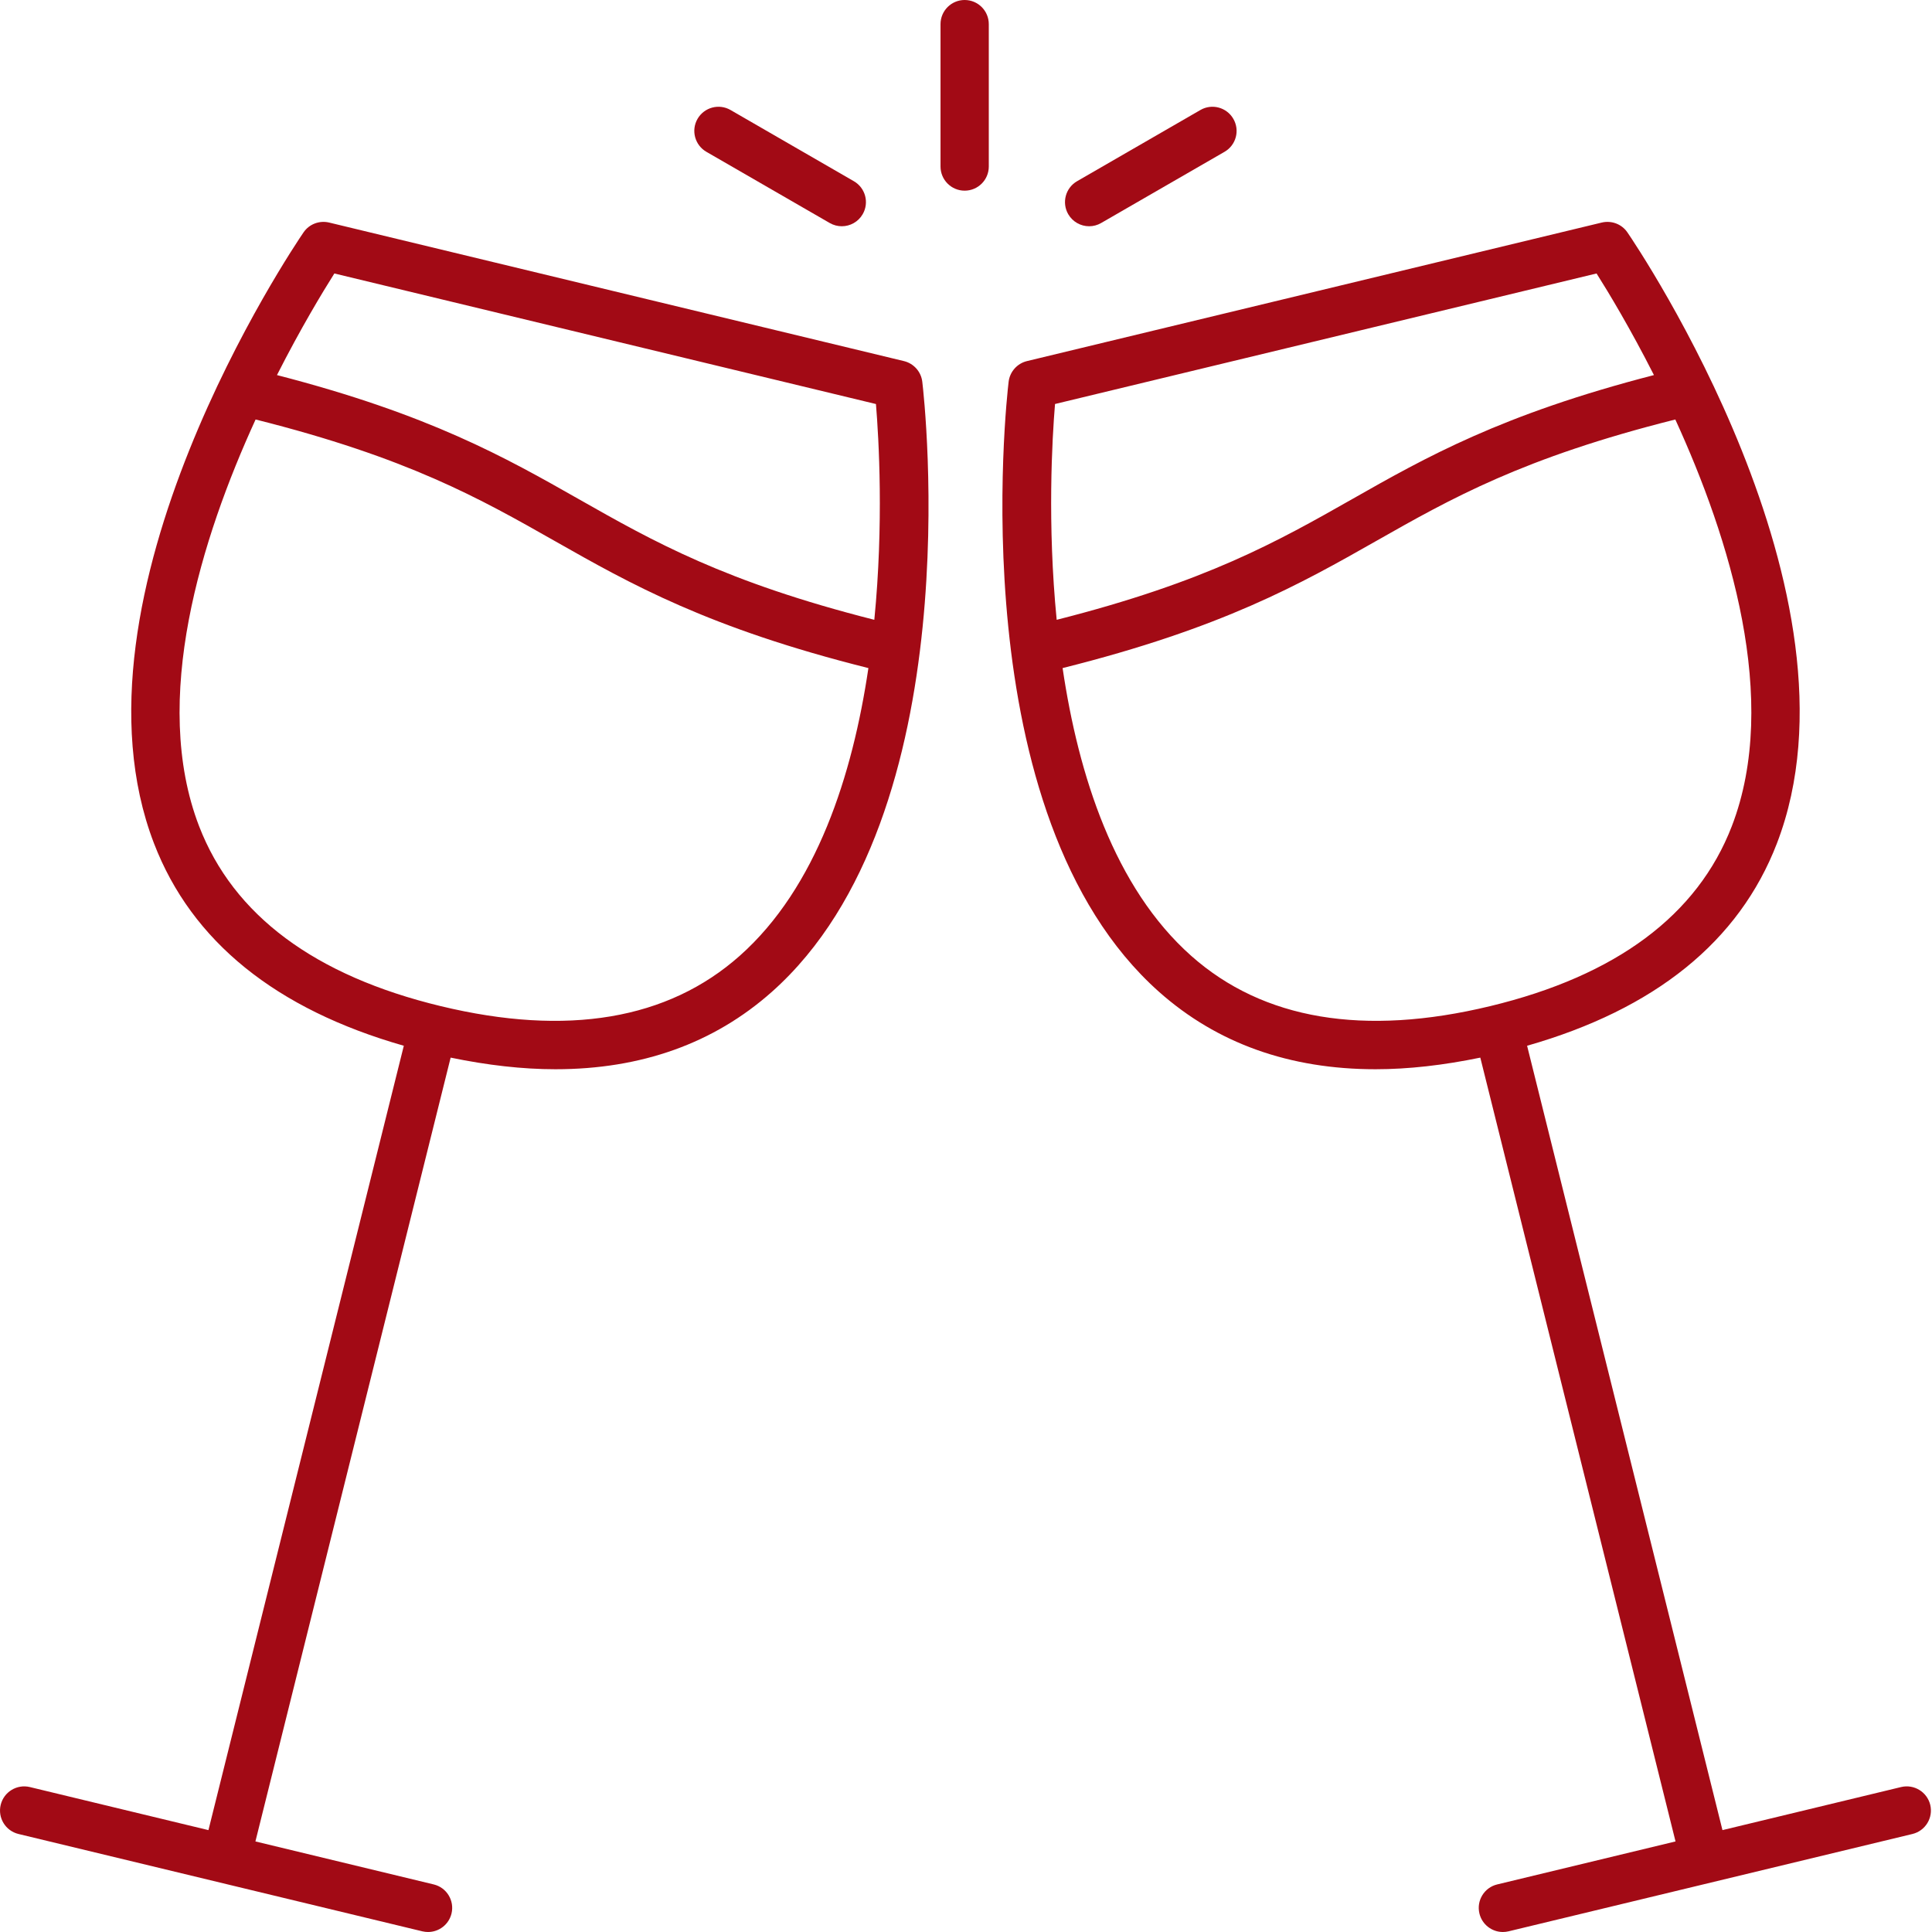
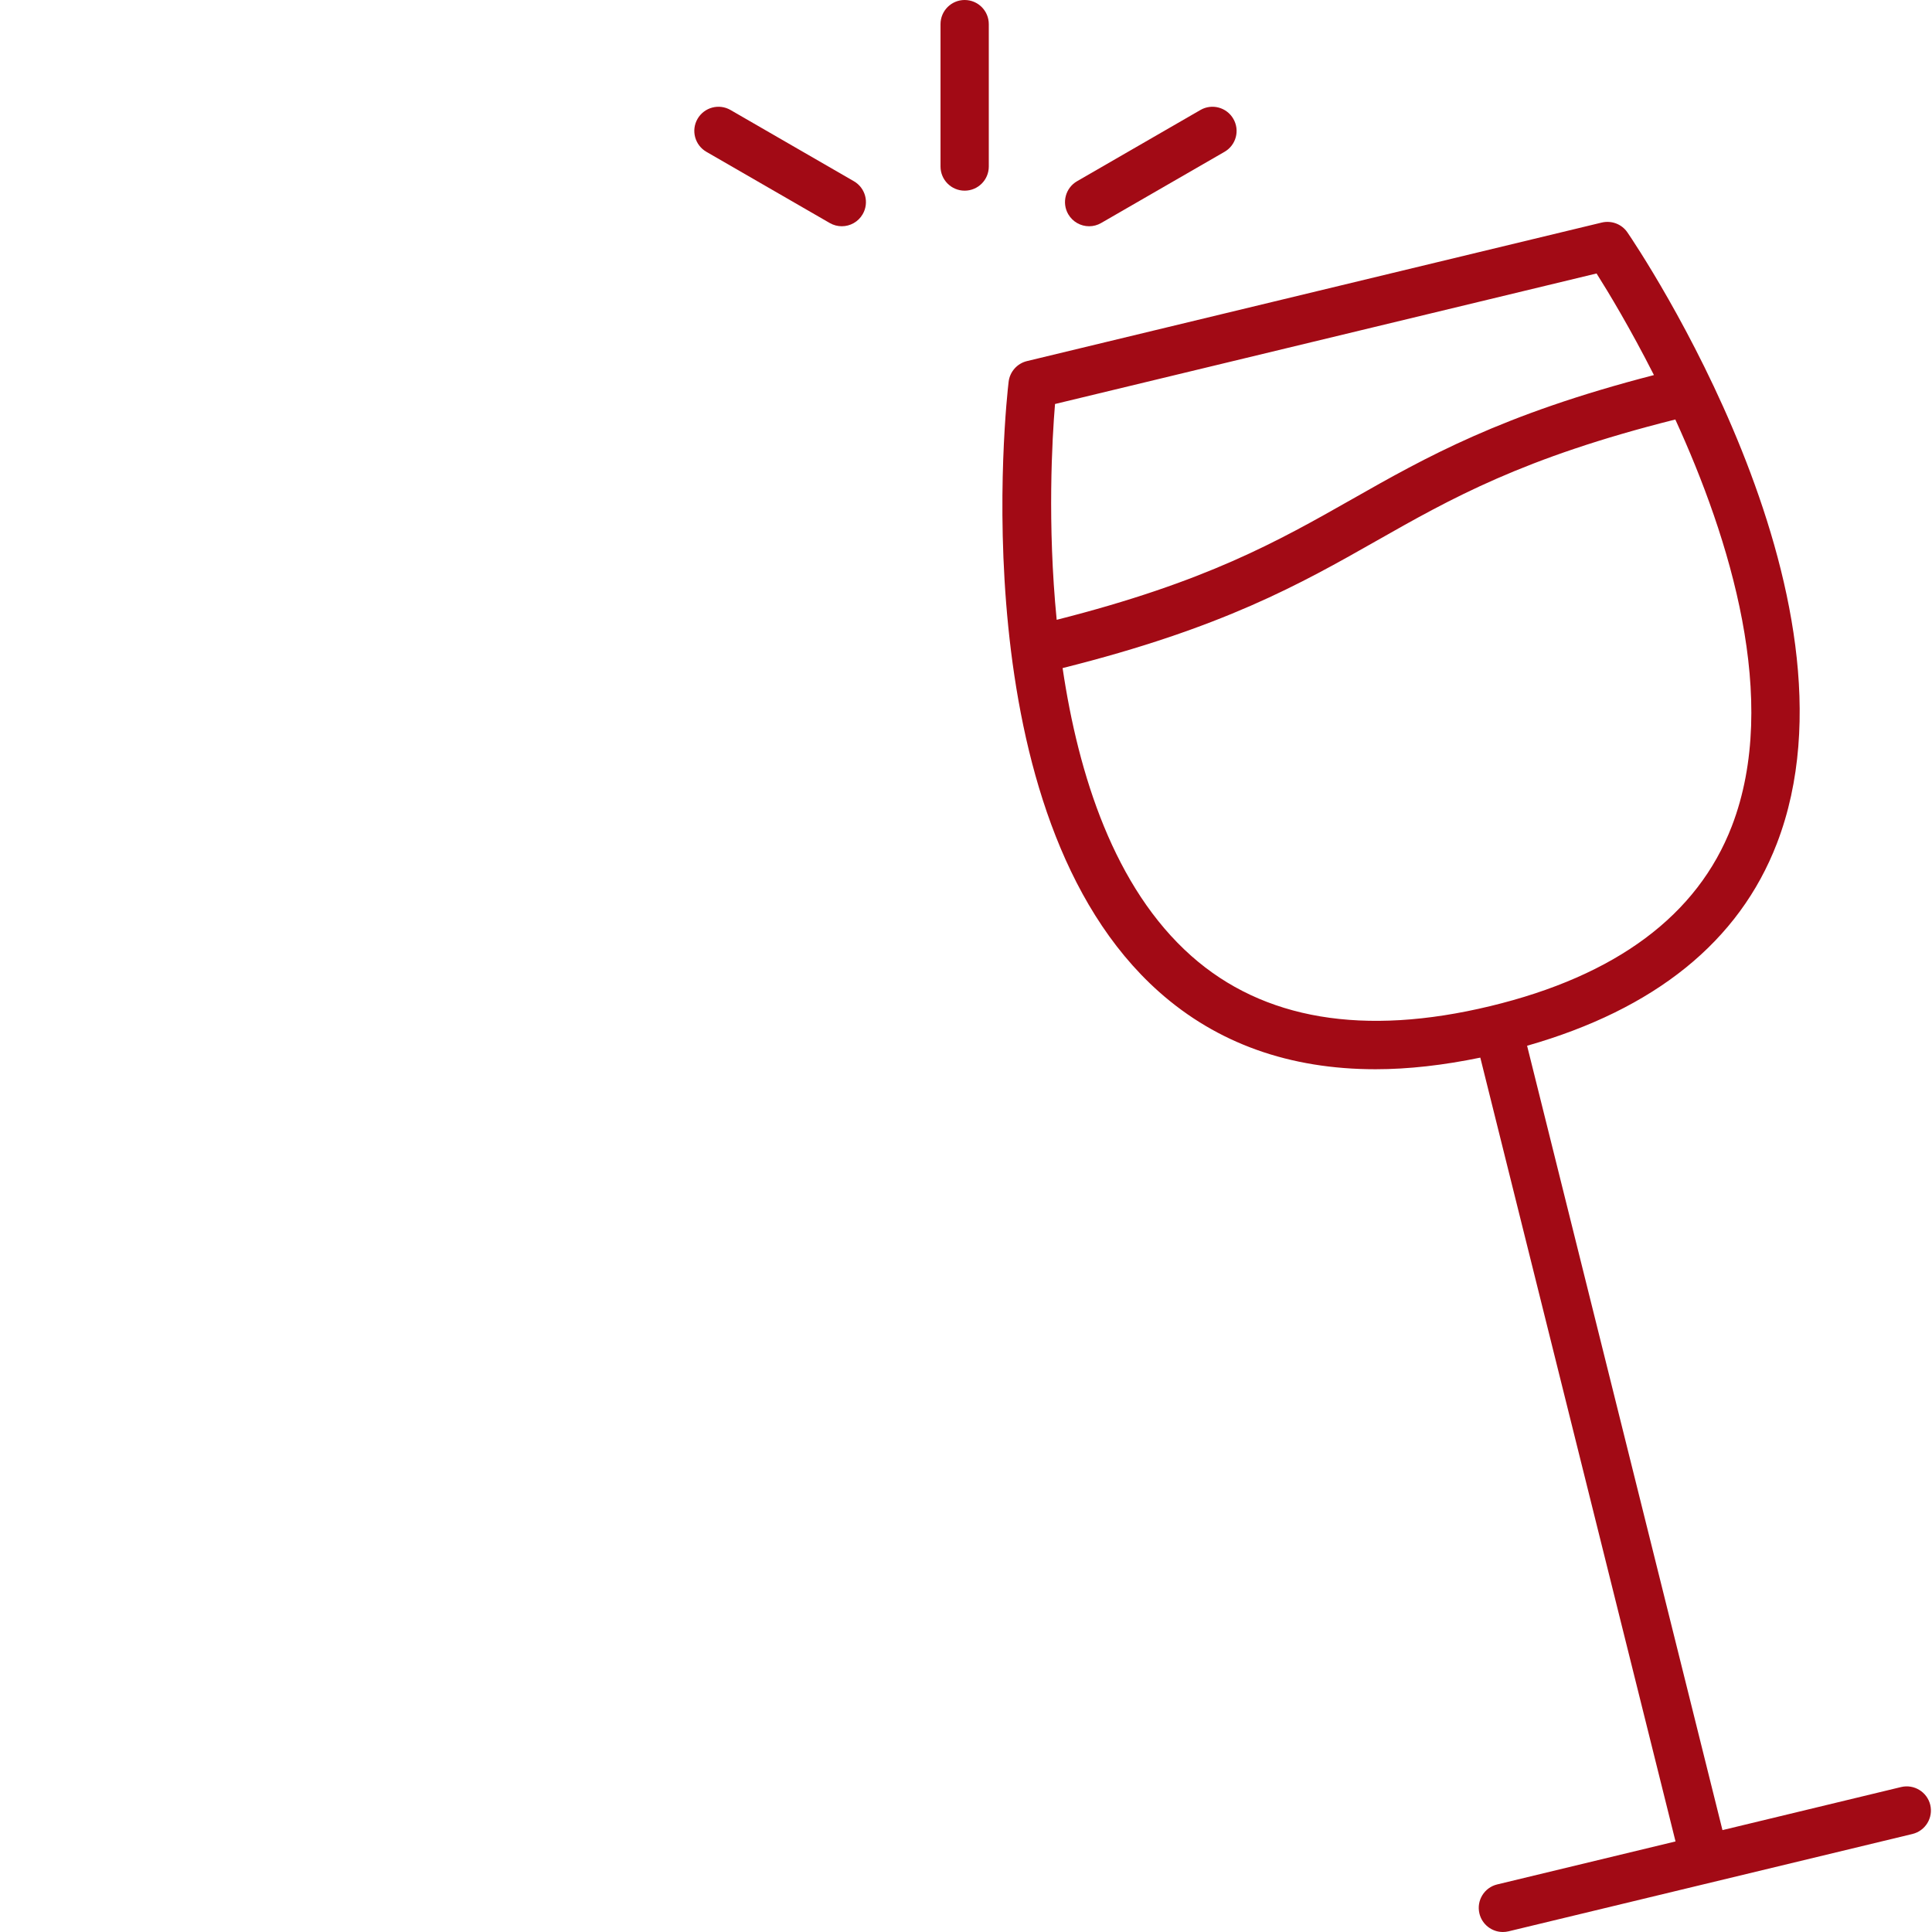
<svg xmlns="http://www.w3.org/2000/svg" width="64" height="64" viewBox="0 0 64 64" fill="none">
  <path d="M32.755 5.516V0.8C32.755 0.358 32.398 0 31.955 0C31.514 0 31.156 0.358 31.156 0.8V5.516C31.156 5.958 31.514 6.316 31.955 6.316C32.398 6.316 32.755 5.958 32.755 5.516Z" fill="#A20A15" />
  <path d="M36.08 7.495C36.215 7.495 36.353 7.46 36.478 7.387L40.564 5.029C40.947 4.808 41.078 4.32 40.856 3.937C40.636 3.554 40.145 3.423 39.765 3.644L35.679 6.003C35.297 6.224 35.166 6.712 35.386 7.095C35.535 7.351 35.803 7.495 36.08 7.495V7.495Z" fill="#A20A15" />
  <path d="M27.485 7.387C27.612 7.46 27.749 7.495 27.885 7.495C28.161 7.495 28.43 7.351 28.578 7.095C28.799 6.712 28.668 6.224 28.285 6.003L24.2 3.644C23.818 3.423 23.329 3.554 23.107 3.937C22.886 4.32 23.018 4.808 23.4 5.029L27.485 7.387Z" fill="#A20A15" />
-   <path d="M0.987 59.198C0.56 59.096 0.127 59.359 0.023 59.788C-0.081 60.218 0.183 60.649 0.612 60.753L13.992 63.978C14.055 63.993 14.118 64 14.18 64C14.541 64 14.868 63.754 14.957 63.388C15.06 62.959 14.796 62.527 14.367 62.424L8.461 61L14.928 35.035C16.148 35.287 17.307 35.42 18.398 35.42C21.245 35.42 23.646 34.563 25.567 32.858C32.172 26.991 30.622 13.229 30.552 12.646C30.513 12.314 30.27 12.041 29.946 11.962L10.902 7.372C10.579 7.296 10.241 7.424 10.055 7.698C9.721 8.185 1.939 19.72 5.102 27.94C6.354 31.192 9.148 33.435 13.377 34.642L6.905 60.625L0.987 59.198ZM11.076 9.059L29.017 13.384C29.112 14.533 29.276 17.348 28.963 20.532C24.009 19.275 21.655 17.943 19.175 16.536C16.74 15.153 14.222 13.727 9.175 12.425C9.961 10.875 10.687 9.675 11.076 9.059ZM6.595 27.368C4.987 23.19 6.669 17.822 8.467 13.896C13.509 15.163 15.885 16.506 18.386 17.926C20.881 19.342 23.466 20.805 28.767 22.131C28.242 25.673 27.055 29.398 24.505 31.662C22.122 33.778 18.79 34.34 14.602 33.33C10.426 32.323 7.732 30.318 6.595 27.368Z" fill="#A20A15" />
  <path d="M33.412 12.646C33.342 13.229 31.792 26.991 38.397 32.858C40.318 34.564 42.719 35.42 45.566 35.42C46.657 35.42 47.817 35.287 49.037 35.035L55.504 61L49.597 62.424C49.168 62.527 48.904 62.959 49.008 63.388C49.096 63.754 49.423 64 49.784 64C49.846 64 49.908 63.993 49.972 63.978L63.352 60.753C63.781 60.649 64.045 60.218 63.942 59.788C63.837 59.359 63.405 59.096 62.977 59.198L57.059 60.625L50.587 34.642C54.815 33.435 57.61 31.192 58.862 27.94C62.026 19.72 54.243 8.185 53.91 7.698C53.723 7.424 53.386 7.296 53.062 7.372L34.018 11.962C33.694 12.041 33.452 12.314 33.412 12.646V12.646ZM57.369 27.368C56.232 30.318 53.539 32.323 49.362 33.33C45.175 34.339 41.843 33.779 39.461 31.664C36.912 29.401 35.724 25.675 35.2 22.131C40.498 20.805 43.084 19.342 45.579 17.926C48.08 16.506 50.454 15.163 55.497 13.896C57.295 17.822 58.977 23.19 57.369 27.368ZM34.949 13.383L52.888 9.059C53.278 9.675 54.003 10.875 54.789 12.425C49.742 13.727 47.224 15.153 44.789 16.536C42.31 17.942 39.956 19.275 35.004 20.532C34.691 17.348 34.853 14.532 34.949 13.383V13.383Z" fill="#A20A15" />
</svg>